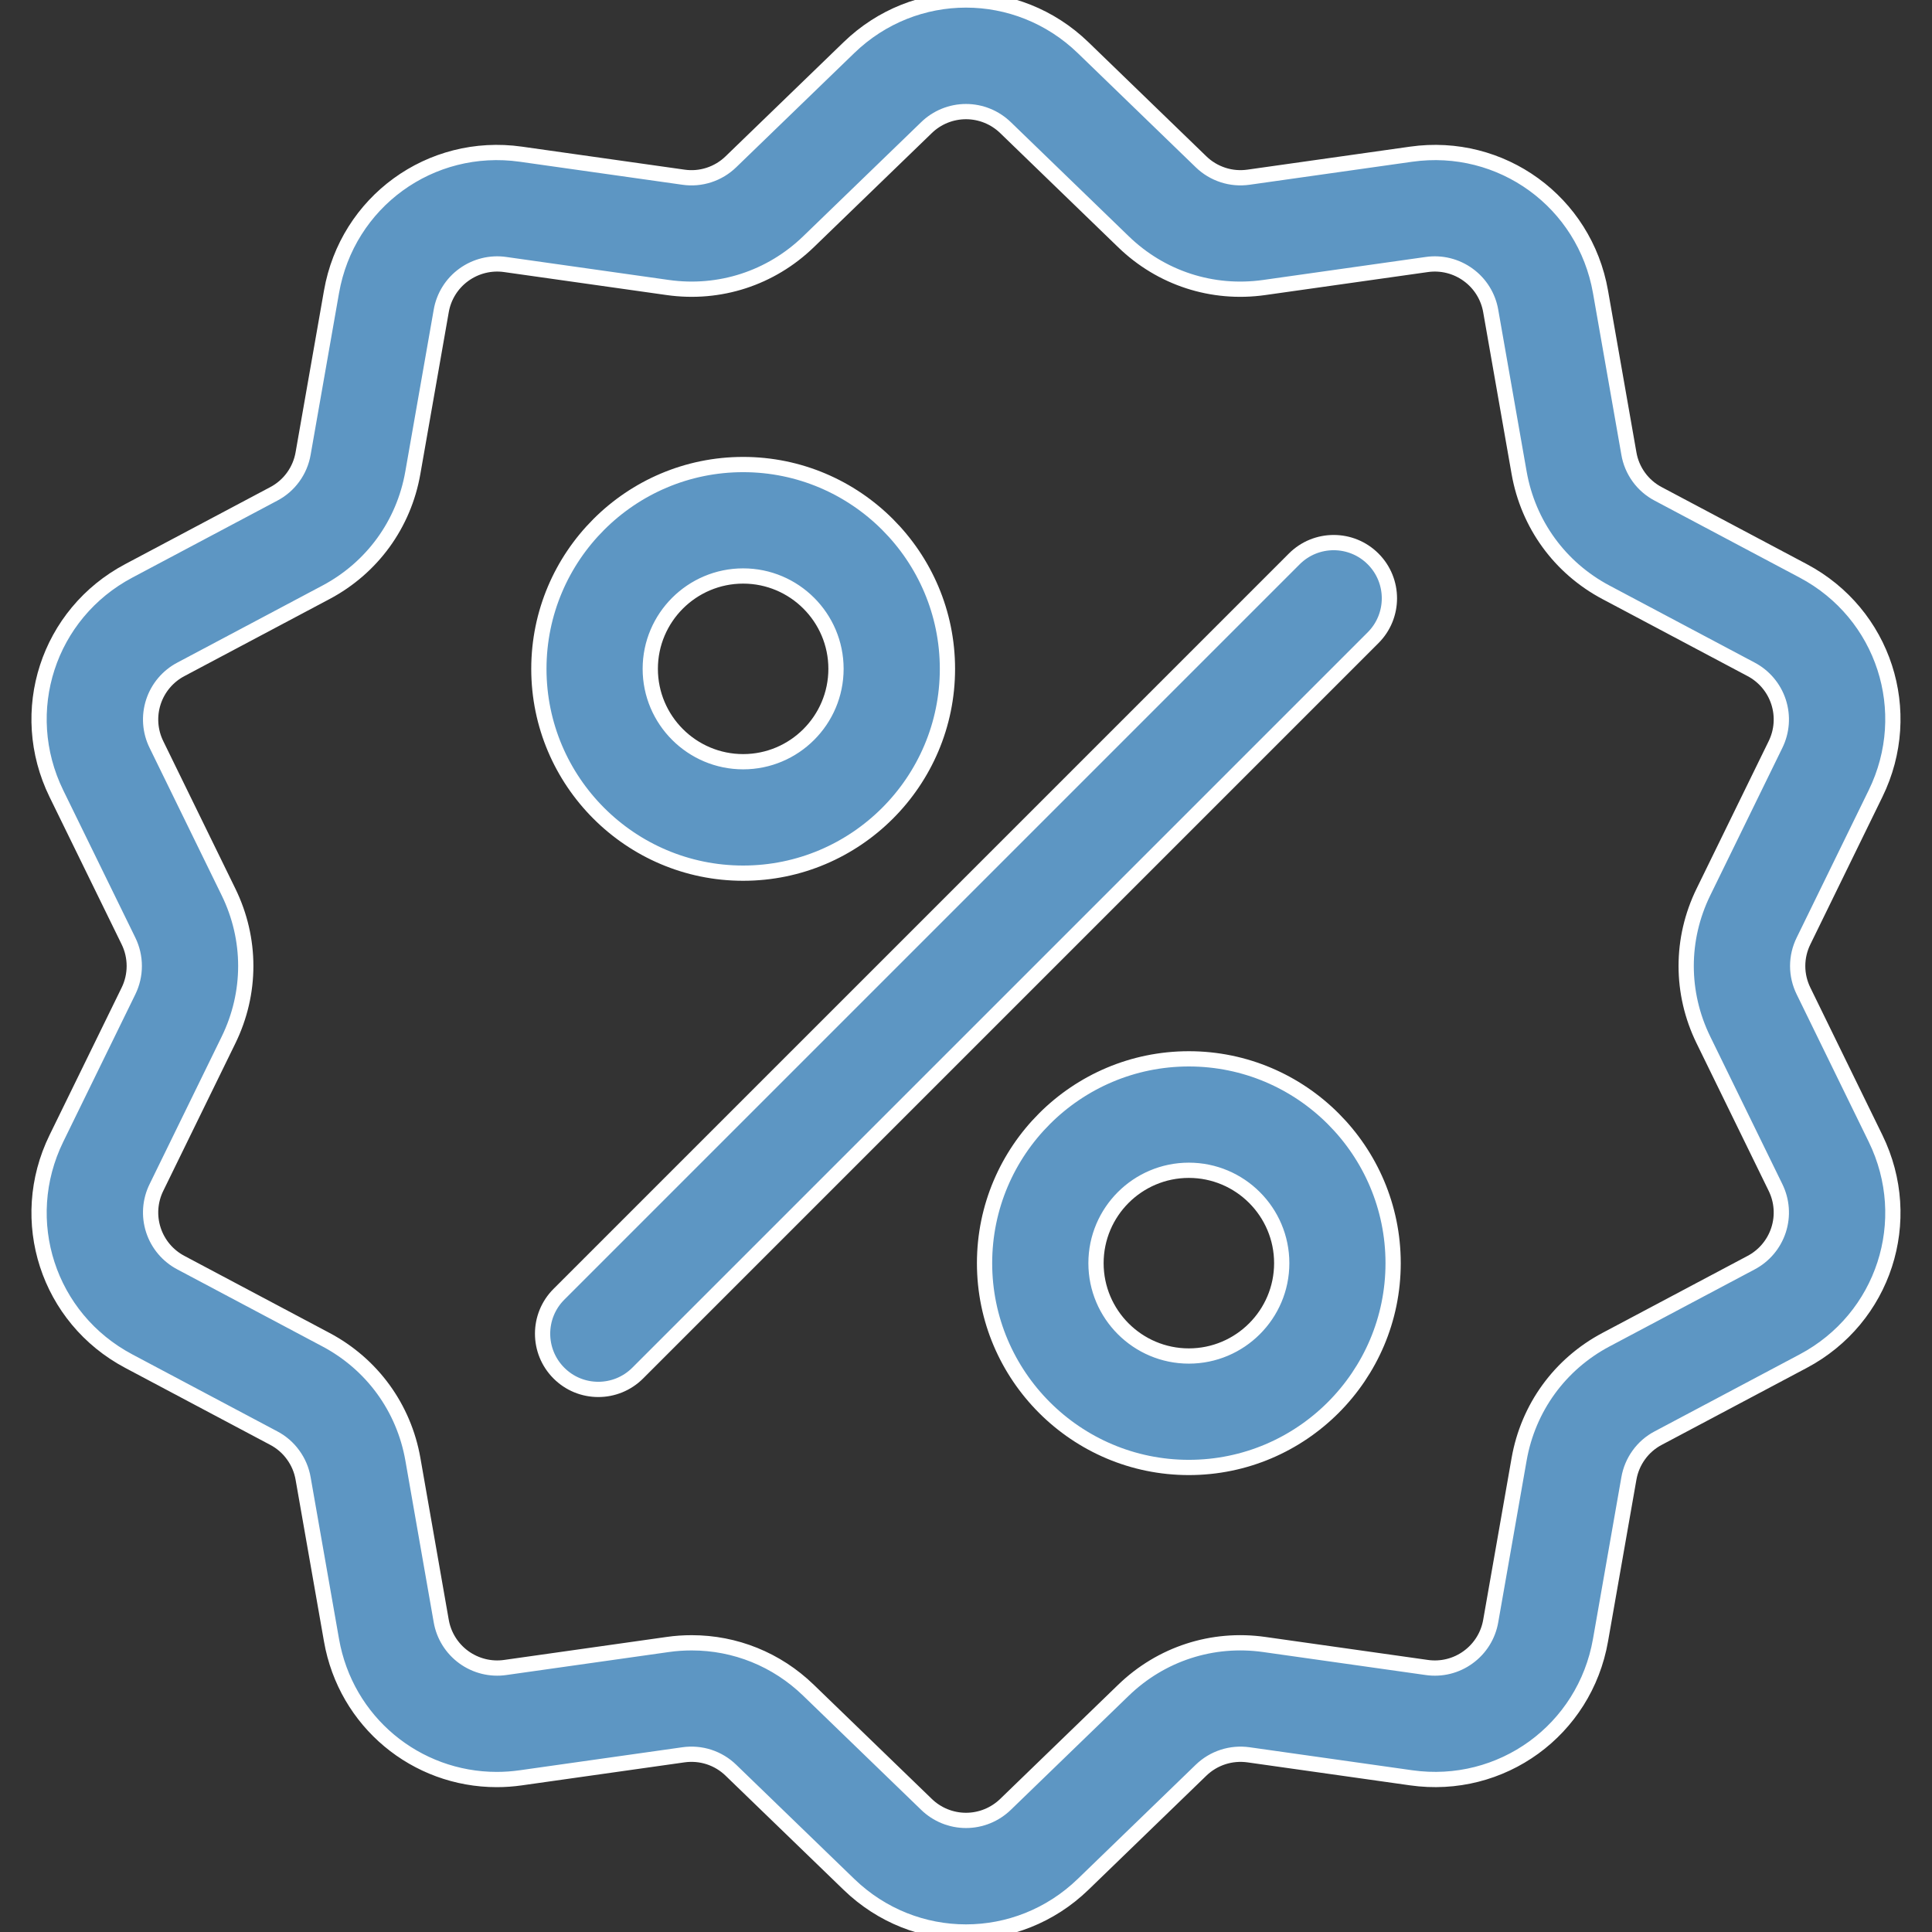
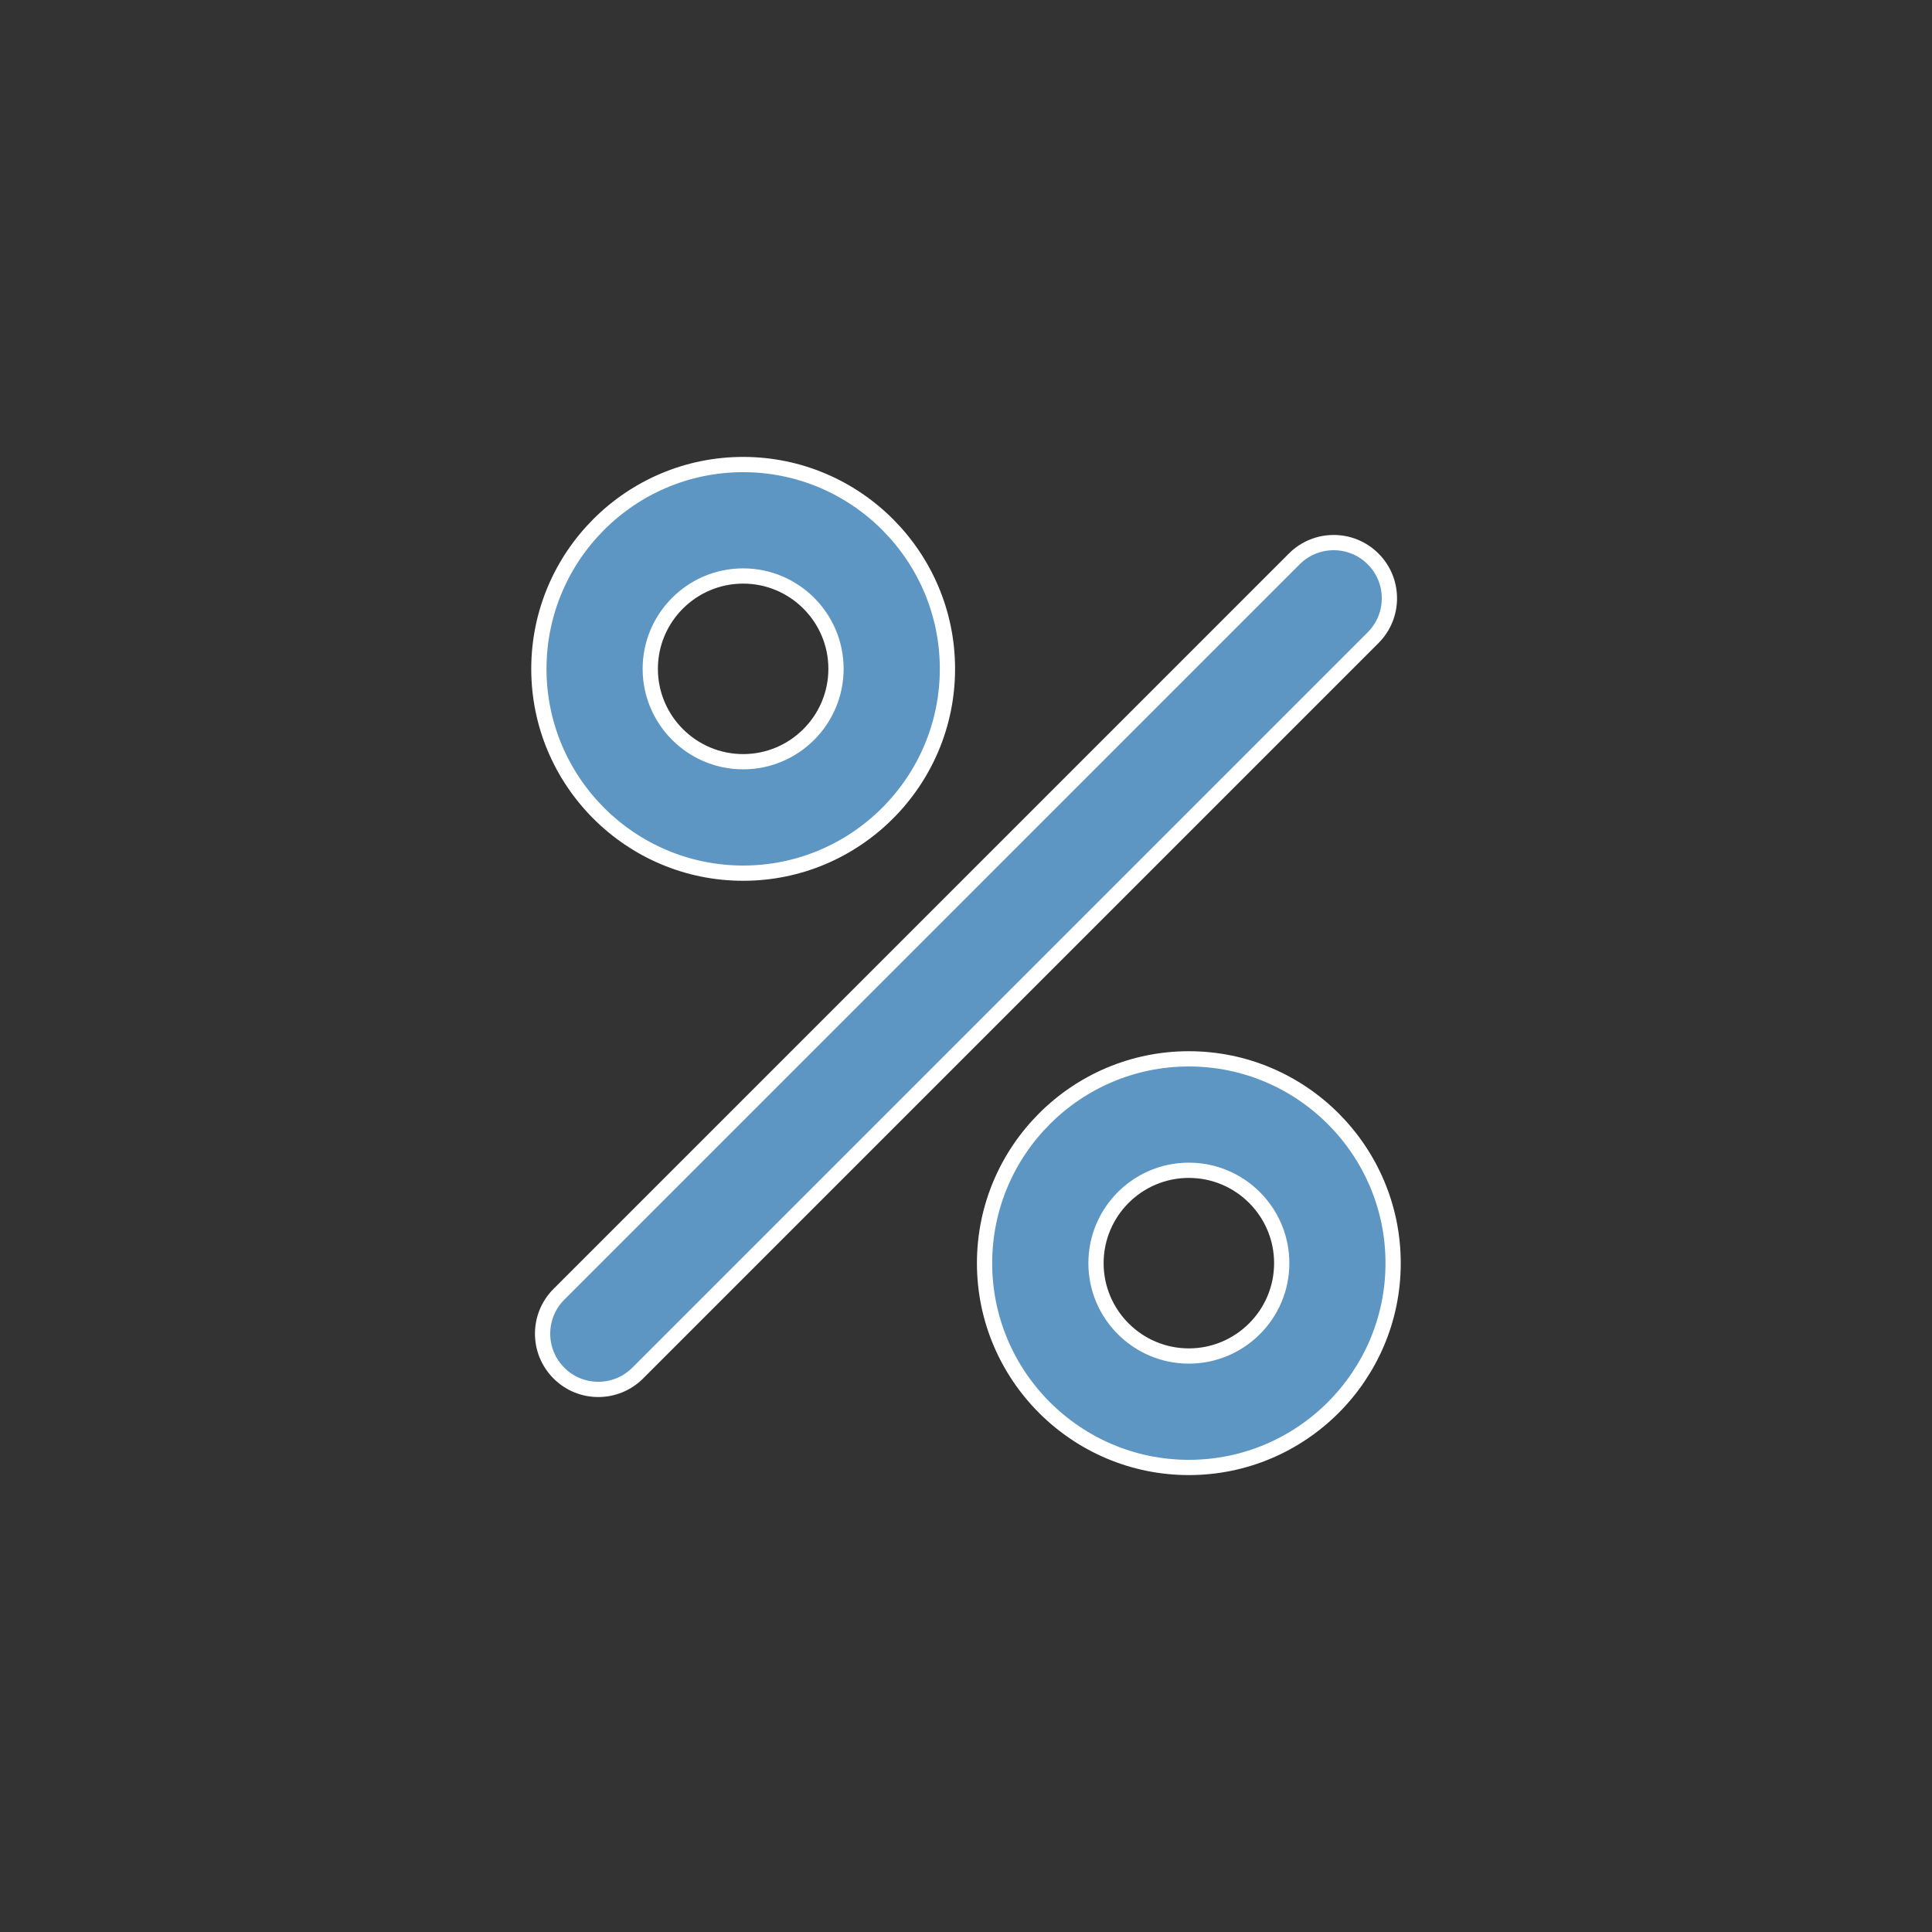
<svg xmlns="http://www.w3.org/2000/svg" fill="none" viewBox="0 0 38 38" height="38" width="38">
  <rect x="0" y="0" width="38" height="38" fill="#333333" stroke="none" />
-   <path stroke-width="0.3" stroke="white" fill="#5D96C3" d="M35.473 19.492C35.398 19.339 35.358 19.171 35.358 19C35.358 18.829 35.398 18.661 35.473 18.508L36.89 15.608C37.679 13.994 37.054 12.07 35.467 11.228L32.616 9.715C32.465 9.636 32.334 9.523 32.234 9.385C32.134 9.247 32.066 9.087 32.038 8.919L31.48 5.74C31.17 3.971 29.532 2.781 27.754 3.033L24.558 3.485C24.389 3.509 24.217 3.495 24.055 3.442C23.892 3.389 23.744 3.3 23.622 3.181L21.303 0.937C20.011 -0.312 17.988 -0.313 16.697 0.937L14.377 3.181C14.255 3.3 14.107 3.389 13.945 3.442C13.782 3.495 13.61 3.51 13.441 3.485L10.246 3.033C8.466 2.781 6.83 3.971 6.52 5.741L5.962 8.919C5.933 9.087 5.866 9.247 5.765 9.385C5.665 9.523 5.534 9.636 5.383 9.715L2.533 11.228C0.945 12.07 0.32 13.994 1.109 15.609L2.527 18.508C2.602 18.661 2.641 18.829 2.641 19C2.641 19.171 2.602 19.339 2.527 19.492L1.109 22.392C0.32 24.006 0.945 25.93 2.533 26.772L5.383 28.285C5.534 28.364 5.665 28.477 5.765 28.616C5.866 28.754 5.933 28.913 5.962 29.081L6.52 32.26C6.802 33.871 8.184 35.001 9.771 35.001C9.928 35.001 10.086 34.99 10.246 34.967L13.441 34.515C13.61 34.491 13.782 34.505 13.945 34.558C14.107 34.611 14.255 34.7 14.377 34.819L16.697 37.063C17.343 37.688 18.171 38 19 38C19.828 38 20.657 37.688 21.303 37.063L23.622 34.819C23.872 34.577 24.214 34.467 24.558 34.515L27.754 34.967C29.533 35.219 31.17 34.029 31.48 32.26L32.038 29.081C32.067 28.913 32.134 28.754 32.234 28.616C32.334 28.477 32.465 28.364 32.616 28.285L35.467 26.772C37.054 25.93 37.679 24.006 36.89 22.392L35.473 19.492ZM34.44 24.836L31.589 26.349C30.68 26.831 30.057 27.689 29.879 28.702L29.321 31.881C29.272 32.168 29.113 32.424 28.877 32.595C28.642 32.767 28.349 32.839 28.061 32.797L24.865 32.345C23.846 32.201 22.838 32.529 22.098 33.244L19.779 35.488C19.57 35.691 19.291 35.805 19 35.805C18.709 35.805 18.429 35.691 18.221 35.488L15.901 33.244C15.276 32.639 14.459 32.312 13.606 32.312C13.45 32.312 13.292 32.322 13.134 32.345L9.939 32.797C9.651 32.839 9.358 32.766 9.122 32.595C8.887 32.424 8.727 32.168 8.678 31.881L8.121 28.702C7.943 27.689 7.319 26.831 6.41 26.349L3.56 24.836C3.302 24.701 3.107 24.47 3.017 24.193C2.927 23.916 2.949 23.615 3.078 23.354L4.495 20.455C4.947 19.53 4.947 18.47 4.495 17.545L3.078 14.646C2.949 14.385 2.927 14.084 3.017 13.807C3.107 13.53 3.302 13.299 3.56 13.164L6.41 11.651C7.319 11.169 7.943 10.311 8.12 9.298L8.678 6.119C8.727 5.832 8.886 5.576 9.122 5.405C9.358 5.234 9.651 5.161 9.939 5.203L13.134 5.655C14.153 5.799 15.161 5.471 15.901 4.756L18.221 2.512C18.429 2.309 18.709 2.195 19 2.195C19.291 2.195 19.57 2.309 19.779 2.512L22.098 4.756C22.838 5.472 23.846 5.799 24.865 5.655L28.061 5.203C28.349 5.161 28.642 5.234 28.877 5.405C29.113 5.576 29.272 5.832 29.321 6.119L29.879 9.298C30.057 10.311 30.68 11.169 31.589 11.651L34.44 13.164C34.697 13.299 34.892 13.53 34.982 13.807C35.072 14.084 35.05 14.385 34.921 14.646L33.504 17.545C33.052 18.47 33.052 19.53 33.504 20.454L34.921 23.354C35.05 23.615 35.072 23.916 34.982 24.193C34.892 24.47 34.697 24.701 34.44 24.836Z" />
  <path stroke-width="0.3" stroke="white" fill="#5D96C3" d="M27.007 10.993C26.579 10.565 25.885 10.565 25.457 10.993L10.993 25.457C10.565 25.885 10.565 26.579 10.993 27.007C11.095 27.109 11.215 27.19 11.348 27.245C11.481 27.3 11.624 27.328 11.768 27.328C12.048 27.328 12.329 27.221 12.543 27.007L27.007 12.543C27.435 12.115 27.435 11.421 27.007 10.993ZM14.617 9.137C12.401 9.137 10.599 10.94 10.599 13.156C10.599 15.371 12.401 17.174 14.617 17.174C16.832 17.174 18.635 15.371 18.635 13.156C18.635 10.94 16.832 9.137 14.617 9.137ZM14.617 14.982C13.61 14.982 12.79 14.163 12.79 13.155C12.79 12.148 13.61 11.329 14.617 11.329C15.624 11.329 16.443 12.148 16.443 13.155C16.443 14.163 15.624 14.982 14.617 14.982ZM23.383 20.826C21.168 20.826 19.365 22.629 19.365 24.845C19.365 27.06 21.168 28.863 23.383 28.863C25.599 28.863 27.401 27.06 27.401 24.845C27.401 22.629 25.599 20.826 23.383 20.826ZM23.383 26.671C22.376 26.671 21.557 25.852 21.557 24.845C21.557 23.837 22.376 23.018 23.383 23.018C24.39 23.018 25.21 23.837 25.21 24.845C25.21 25.852 24.39 26.671 23.383 26.671Z" />
</svg>